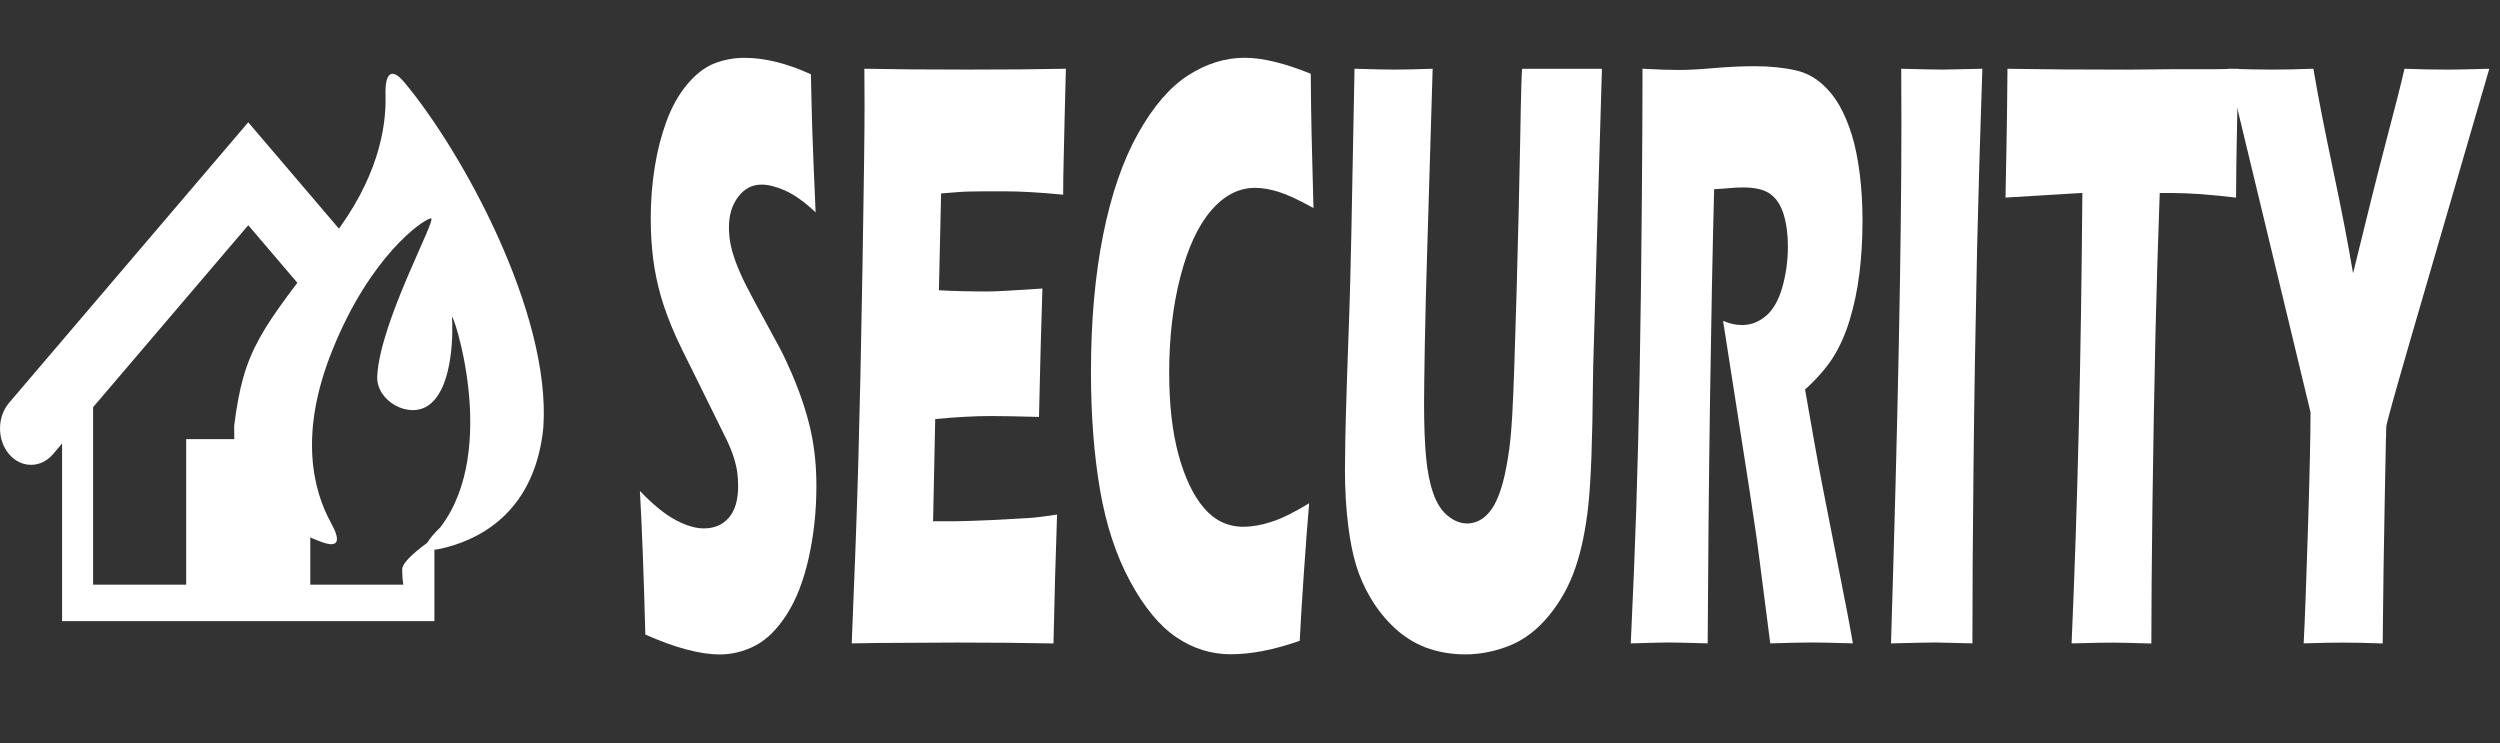
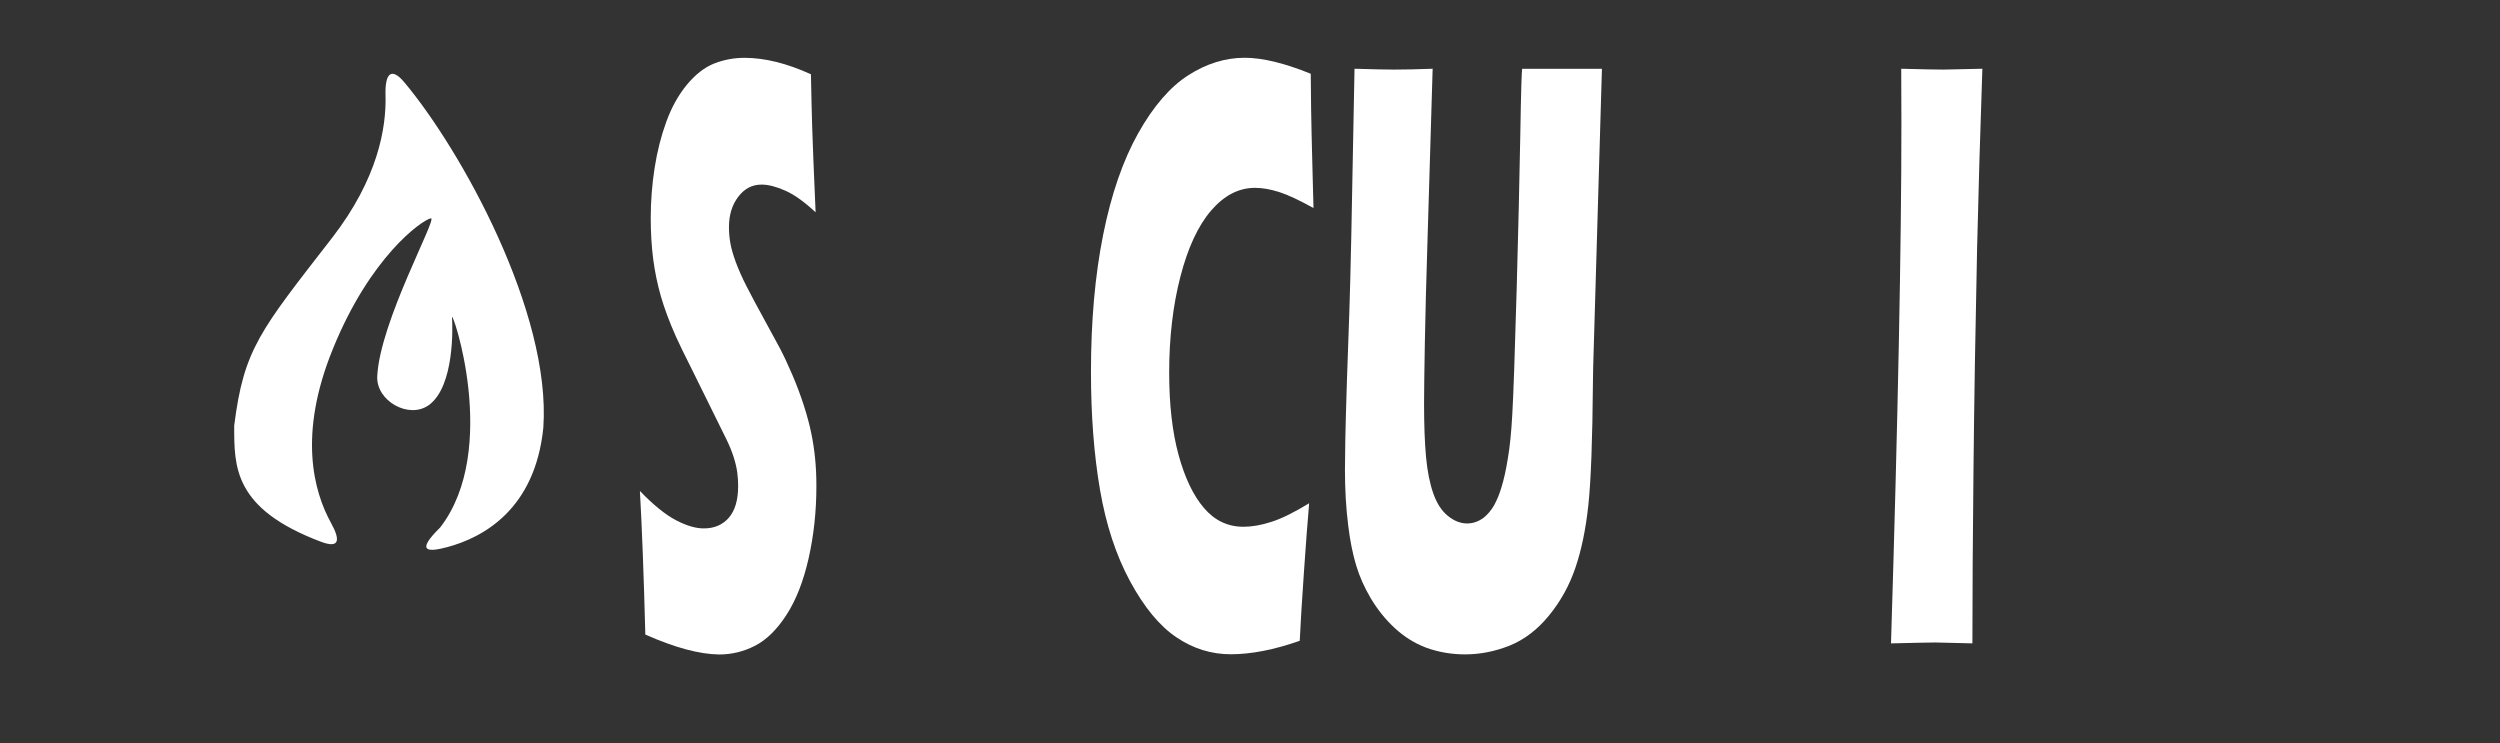
<svg xmlns="http://www.w3.org/2000/svg" version="1.1" id="Layer_1" x="0px" y="0px" width="106.914px" height="31.783px" viewBox="0 0 106.914 31.783" enable-background="new 0 0 106.914 31.783" xml:space="preserve">
  <rect x="0" y="0" width="106.914" height="31.783" fill="#333333" stroke="none" />
  <g>
    <g>
-       <path fill="#FFFFFF" d="M17.2,24.344c0,0.408,0.049,0.66,0.049,0.66H13.27V21.69c-0.146,0.057-0.3,0.09-0.455,0.09    c-0.35,0-0.801-0.168-1.027-0.5c-0.304-0.443-0.621-0.871-0.992-1.24c-0.314-0.314-0.442-0.789-0.42-1.26H7.962v6.225h-3.98    v-7.592l6.635-7.782l3.086,3.62c0.319-0.788,0.687-1.546,1.257-2.131c0.127-0.13,0.267-0.233,0.412-0.313L10.616,5.23    L0.389,17.226c-0.518,0.606-0.518,1.592,0,2.198c0.52,0.607,1.358,0.607,1.877,0l0.389-0.457v7.595h15.922v-3.566    C18.376,23.135,17.2,23.938,17.2,24.344z" />
      <path fill="#FFFFFF" d="M13.725,23.168c0.759,0.285,0.864-0.021,0.431-0.806c-0.741-1.342-1.413-3.778,0.074-7.425    c1.592-3.945,3.799-5.516,4.195-5.601c0.317-0.067-2.177,4.405-2.292,6.753c-0.054,1.059,1.359,1.852,2.21,1.232    c1.097-0.799,1.016-3.353,0.987-3.744c-0.032-0.454,2.077,5.641-0.506,8.982c-1.104,1.082-0.47,1.047,0.307,0.838    c1.521-0.408,3.752-1.605,4.105-5.107c0.341-4.931-3.515-11.87-5.943-14.768c-0.558-0.667-0.833-0.387-0.806,0.547    c0.041,1.404-0.333,3.587-2.293,6.114c-3.073,3.963-3.766,4.74-4.178,8.021C10.017,19.951,9.971,21.752,13.725,23.168z" />
    </g>
  </g>
  <g enable-background="new    ">
    <path fill="#FFFFFF" d="M27.598,27.137c-0.067-2.557-0.144-4.603-0.232-6.14c0.578,0.601,1.092,1.015,1.543,1.251   c0.451,0.236,0.847,0.35,1.188,0.35c0.448,0,0.806-0.151,1.072-0.457c0.266-0.309,0.398-0.759,0.398-1.361   c0-0.203-0.013-0.396-0.039-0.586c-0.026-0.185-0.074-0.396-0.147-0.628c-0.072-0.231-0.174-0.488-0.309-0.765l-1.456-2.95   c-0.34-0.675-0.578-1.161-0.711-1.461c-0.273-0.612-0.486-1.181-0.639-1.708c-0.152-0.529-0.263-1.066-0.333-1.611   c-0.069-0.547-0.104-1.125-0.104-1.737c0-0.731,0.056-1.449,0.166-2.153c0.11-0.705,0.276-1.359,0.498-1.969   c0.222-0.612,0.515-1.143,0.88-1.586c0.366-0.443,0.757-0.747,1.174-0.912c0.417-0.162,0.847-0.241,1.29-0.241   c0.87,0,1.818,0.236,2.843,0.704c0.015,0.826,0.033,1.584,0.054,2.275s0.07,1.899,0.146,3.628   c-0.474-0.443-0.907-0.754-1.297-0.927c-0.392-0.173-0.729-0.259-1.012-0.259c-0.402,0-0.735,0.171-1,0.522   c-0.265,0.347-0.397,0.781-0.397,1.296c0,0.241,0.021,0.477,0.063,0.702c0.041,0.229,0.119,0.497,0.232,0.803   s0.262,0.642,0.448,1.01c0.185,0.365,0.477,0.909,0.872,1.629l0.556,1.024c0.165,0.313,0.343,0.691,0.533,1.134   s0.355,0.882,0.494,1.313c0.139,0.434,0.247,0.828,0.32,1.19c0.075,0.359,0.13,0.722,0.166,1.091   c0.037,0.365,0.055,0.757,0.055,1.18c0,1.08-0.111,2.106-0.332,3.088c-0.222,0.979-0.536,1.782-0.943,2.412   c-0.406,0.63-0.853,1.071-1.34,1.323s-1,0.378-1.541,0.378C29.922,27.98,28.868,27.701,27.598,27.137z" />
-     <path fill="#FFFFFF" d="M36.425,27.515c0.129-3.099,0.224-5.691,0.282-7.777c0.059-2.089,0.12-4.863,0.178-8.327   c0.059-3.463,0.088-5.759,0.088-6.884L36.965,2.94c1.215,0.024,2.685,0.036,4.41,0.036c1.591,0,2.994-0.011,4.208-0.036   l-0.016,0.592c-0.005,0.144-0.018,0.664-0.039,1.562l-0.045,1.958c-0.01,0.418-0.016,0.842-0.016,1.274   c-0.994-0.097-1.828-0.144-2.502-0.144c-0.742,0-1.243,0-1.502,0.009c-0.261,0.004-0.665,0.034-1.217,0.081l-0.093,4.141   c0.607,0.036,1.316,0.052,2.125,0.052c0.288,0,1.056-0.042,2.301-0.126c-0.051,1.537-0.1,3.367-0.146,5.491   c-0.891-0.024-1.575-0.038-2.053-0.038c-0.709,0-1.505,0.045-2.385,0.129l-0.091,4.372h0.888c0.262,0,0.805-0.018,1.628-0.052   l1.598-0.09c0.237-0.012,0.633-0.061,1.188-0.146c-0.062,1.778-0.114,3.612-0.154,5.512c-1.256-0.025-2.633-0.038-4.132-0.038   l-3.397,0.018L36.425,27.515z" />
    <path fill="#FFFFFF" d="M55.987,21.521c-0.063,0.707-0.137,1.688-0.224,2.95c-0.088,1.263-0.146,2.244-0.179,2.933   c-1.101,0.387-2.084,0.576-2.95,0.576c-0.834,0-1.61-0.241-2.328-0.728c-0.719-0.485-1.377-1.284-1.978-2.395   c-0.6-1.109-1.028-2.414-1.286-3.913c-0.257-1.501-0.386-3.182-0.386-5.043c0-2.172,0.174-4.125,0.521-5.86   c0.347-1.735,0.847-3.18,1.498-4.341c0.651-1.157,1.366-1.985,2.144-2.482c0.777-0.497,1.58-0.747,2.409-0.747   c0.761,0,1.704,0.228,2.827,0.684l0.016,1.512c0.011,0.66,0.026,1.389,0.048,2.176l0.053,2.055   c-0.603-0.335-1.091-0.565-1.464-0.684s-0.72-0.18-1.038-0.18c-0.695,0-1.321,0.326-1.877,0.972   c-0.556,0.648-0.994,1.591-1.313,2.829c-0.319,1.233-0.479,2.601-0.479,4.103c0,1.37,0.135,2.543,0.402,3.52   c0.268,0.979,0.629,1.735,1.085,2.266c0.455,0.534,1.018,0.804,1.687,0.804c0.365,0,0.763-0.069,1.193-0.209   C54.8,22.184,55.337,21.918,55.987,21.521z" />
    <path fill="#FFFFFF" d="M57.927,2.94c0.803,0.024,1.368,0.036,1.698,0.036c0.412,0,0.959-0.011,1.643-0.036l-0.229,7.649   c-0.046,1.44-0.081,2.791-0.104,4.053c-0.022,1.26-0.034,2.131-0.034,2.611c0,0.911,0.028,1.676,0.084,2.286   c0.057,0.612,0.16,1.132,0.309,1.558c0.149,0.425,0.356,0.747,0.622,0.963c0.265,0.216,0.54,0.326,0.83,0.326   c0.246,0,0.478-0.081,0.694-0.238c0.169-0.131,0.321-0.307,0.455-0.536c0.118-0.214,0.222-0.464,0.309-0.747   c0.108-0.344,0.204-0.774,0.285-1.289c0.084-0.486,0.145-1.114,0.187-1.884c0.046-0.788,0.109-2.575,0.187-5.361   c0.066-2.372,0.117-4.545,0.153-6.517c0.031-1.913,0.061-2.872,0.085-2.872c0.777,0,1.389,0,1.838,0h1.569l-0.375,12.783   c-0.006,0.238-0.009,0.437-0.009,0.594c-0.021,2.496-0.086,4.258-0.197,5.284c-0.11,1.026-0.294,1.917-0.552,2.674   c-0.257,0.756-0.633,1.438-1.128,2.043c-0.494,0.607-1.057,1.035-1.684,1.289c-0.628,0.25-1.265,0.376-1.908,0.376   c-0.576,0-1.133-0.094-1.668-0.288c-0.495-0.188-0.939-0.468-1.337-0.835c-0.396-0.366-0.742-0.794-1.035-1.289   c-0.268-0.454-0.474-0.918-0.617-1.393c-0.145-0.476-0.259-1.042-0.34-1.699c-0.094-0.747-0.14-1.544-0.14-2.395   c0-0.288,0.005-0.723,0.016-1.306s0.034-1.42,0.069-2.511l0.101-2.88c0.026-0.756,0.055-1.868,0.086-3.331L57.927,2.94z" />
-     <path fill="#FFFFFF" d="M69.741,27.515c0.1-2.113,0.177-4.015,0.233-5.71c0.057-1.692,0.104-3.654,0.147-5.887   c0.041-2.232,0.072-4.589,0.091-7.066c0.021-2.476,0.031-4.449,0.031-5.912c0.644,0.036,1.163,0.052,1.561,0.052   c0.412,0,0.914-0.027,1.506-0.081c0.593-0.052,1.169-0.079,1.729-0.079c0.659,0,1.246,0.061,1.761,0.178   c0.386,0.085,0.737,0.261,1.054,0.524c0.316,0.266,0.583,0.585,0.801,0.963C78.87,4.875,79.05,5.3,79.194,5.769   c0.144,0.466,0.257,1.015,0.336,1.647c0.08,0.628,0.121,1.303,0.121,2.025c0,0.803-0.045,1.557-0.133,2.257   c-0.087,0.705-0.225,1.362-0.413,1.979c-0.188,0.621-0.425,1.152-0.71,1.602s-0.687,0.912-1.201,1.379l0.402,2.284   c0.112,0.637,0.234,1.287,0.363,1.947l1.034,5.274c0.045,0.228,0.129,0.678,0.247,1.351c-0.849-0.025-1.42-0.038-1.713-0.038   c-0.371,0-0.977,0.013-1.821,0.038c-0.083-0.624-0.231-1.782-0.448-3.478c-0.088-0.708-0.161-1.251-0.225-1.638   c-0.124-0.851-0.306-2.046-0.549-3.583l-0.796-5.095c0.277,0.122,0.55,0.18,0.818,0.18c0.376,0,0.718-0.135,1.023-0.396   c0.306-0.263,0.538-0.673,0.694-1.224c0.157-0.549,0.237-1.134,0.237-1.746c0-0.518-0.061-0.97-0.179-1.359   c-0.119-0.39-0.306-0.68-0.562-0.871c-0.255-0.191-0.646-0.288-1.178-0.288c-0.182,0-0.367,0.009-0.561,0.027   c-0.192,0.018-0.417,0.034-0.674,0.047c-0.065,2.458-0.124,5.459-0.176,9c-0.051,3.539-0.083,7.014-0.1,10.424   c-0.86-0.025-1.42-0.038-1.678-0.038C71.058,27.48,70.52,27.489,69.741,27.515z" />
    <path fill="#FFFFFF" d="M80.87,27.515c0.298-9.639,0.445-17.056,0.445-22.252L81.307,2.94c0.901,0.024,1.505,0.036,1.809,0.036   c0.139,0,0.692-0.011,1.661-0.036c-0.093,2.7-0.168,5.254-0.225,7.669c-0.072,3.36-0.125,6.501-0.154,9.425   c-0.031,2.923-0.047,5.417-0.047,7.48l-1.582-0.038C82.46,27.48,81.828,27.489,80.87,27.515z" />
-     <path fill="#FFFFFF" d="M88.593,27.515c0.256-5.833,0.409-12.254,0.46-19.264l-3.287,0.198l0.039-1.996   c0.021-1.071,0.036-2.241,0.046-3.511c1.462,0.025,3.165,0.036,5.111,0.036l1.906-0.018h1.854l1.006-0.018l-0.047,1.765   c-0.021,0.945-0.035,1.726-0.043,2.345c-0.007,0.621-0.012,1.087-0.012,1.4c-1.101-0.133-2.01-0.198-2.724-0.198h-0.54   c-0.076,2.12-0.137,4.083-0.179,5.878c-0.057,2.575-0.102,5.075-0.133,7.503c-0.03,2.426-0.046,4.387-0.046,5.885   c-0.844-0.024-1.389-0.038-1.637-0.038C90.147,27.48,89.556,27.489,88.593,27.515z" />
-     <path fill="#FFFFFF" d="M98.518,27.515c0.051-0.975,0.112-2.622,0.185-4.951c0.072-2.327,0.108-3.972,0.108-4.933L95.273,2.94   c0.777,0.024,1.418,0.036,1.923,0.036c0.483,0,1.063-0.011,1.736-0.036c0.205,1.199,0.485,2.63,0.837,4.292   c0.354,1.663,0.641,3.146,0.861,4.456c0.593-2.439,1.068-4.334,1.428-5.698c0.361-1.364,0.617-2.376,0.772-3.049   c0.655,0.024,1.284,0.036,1.886,0.036c0.319,0,0.898-0.011,1.74-0.036l-3.391,11.648c-0.674,2.329-1.013,3.547-1.013,3.654   l-0.008,0.181v0.18l-0.009,0.18l-0.053,2.739c-0.036,1.81-0.064,3.808-0.085,5.995c-0.726-0.027-1.287-0.036-1.684-0.036   C99.809,27.48,99.245,27.489,98.518,27.515z" />
  </g>
</svg>